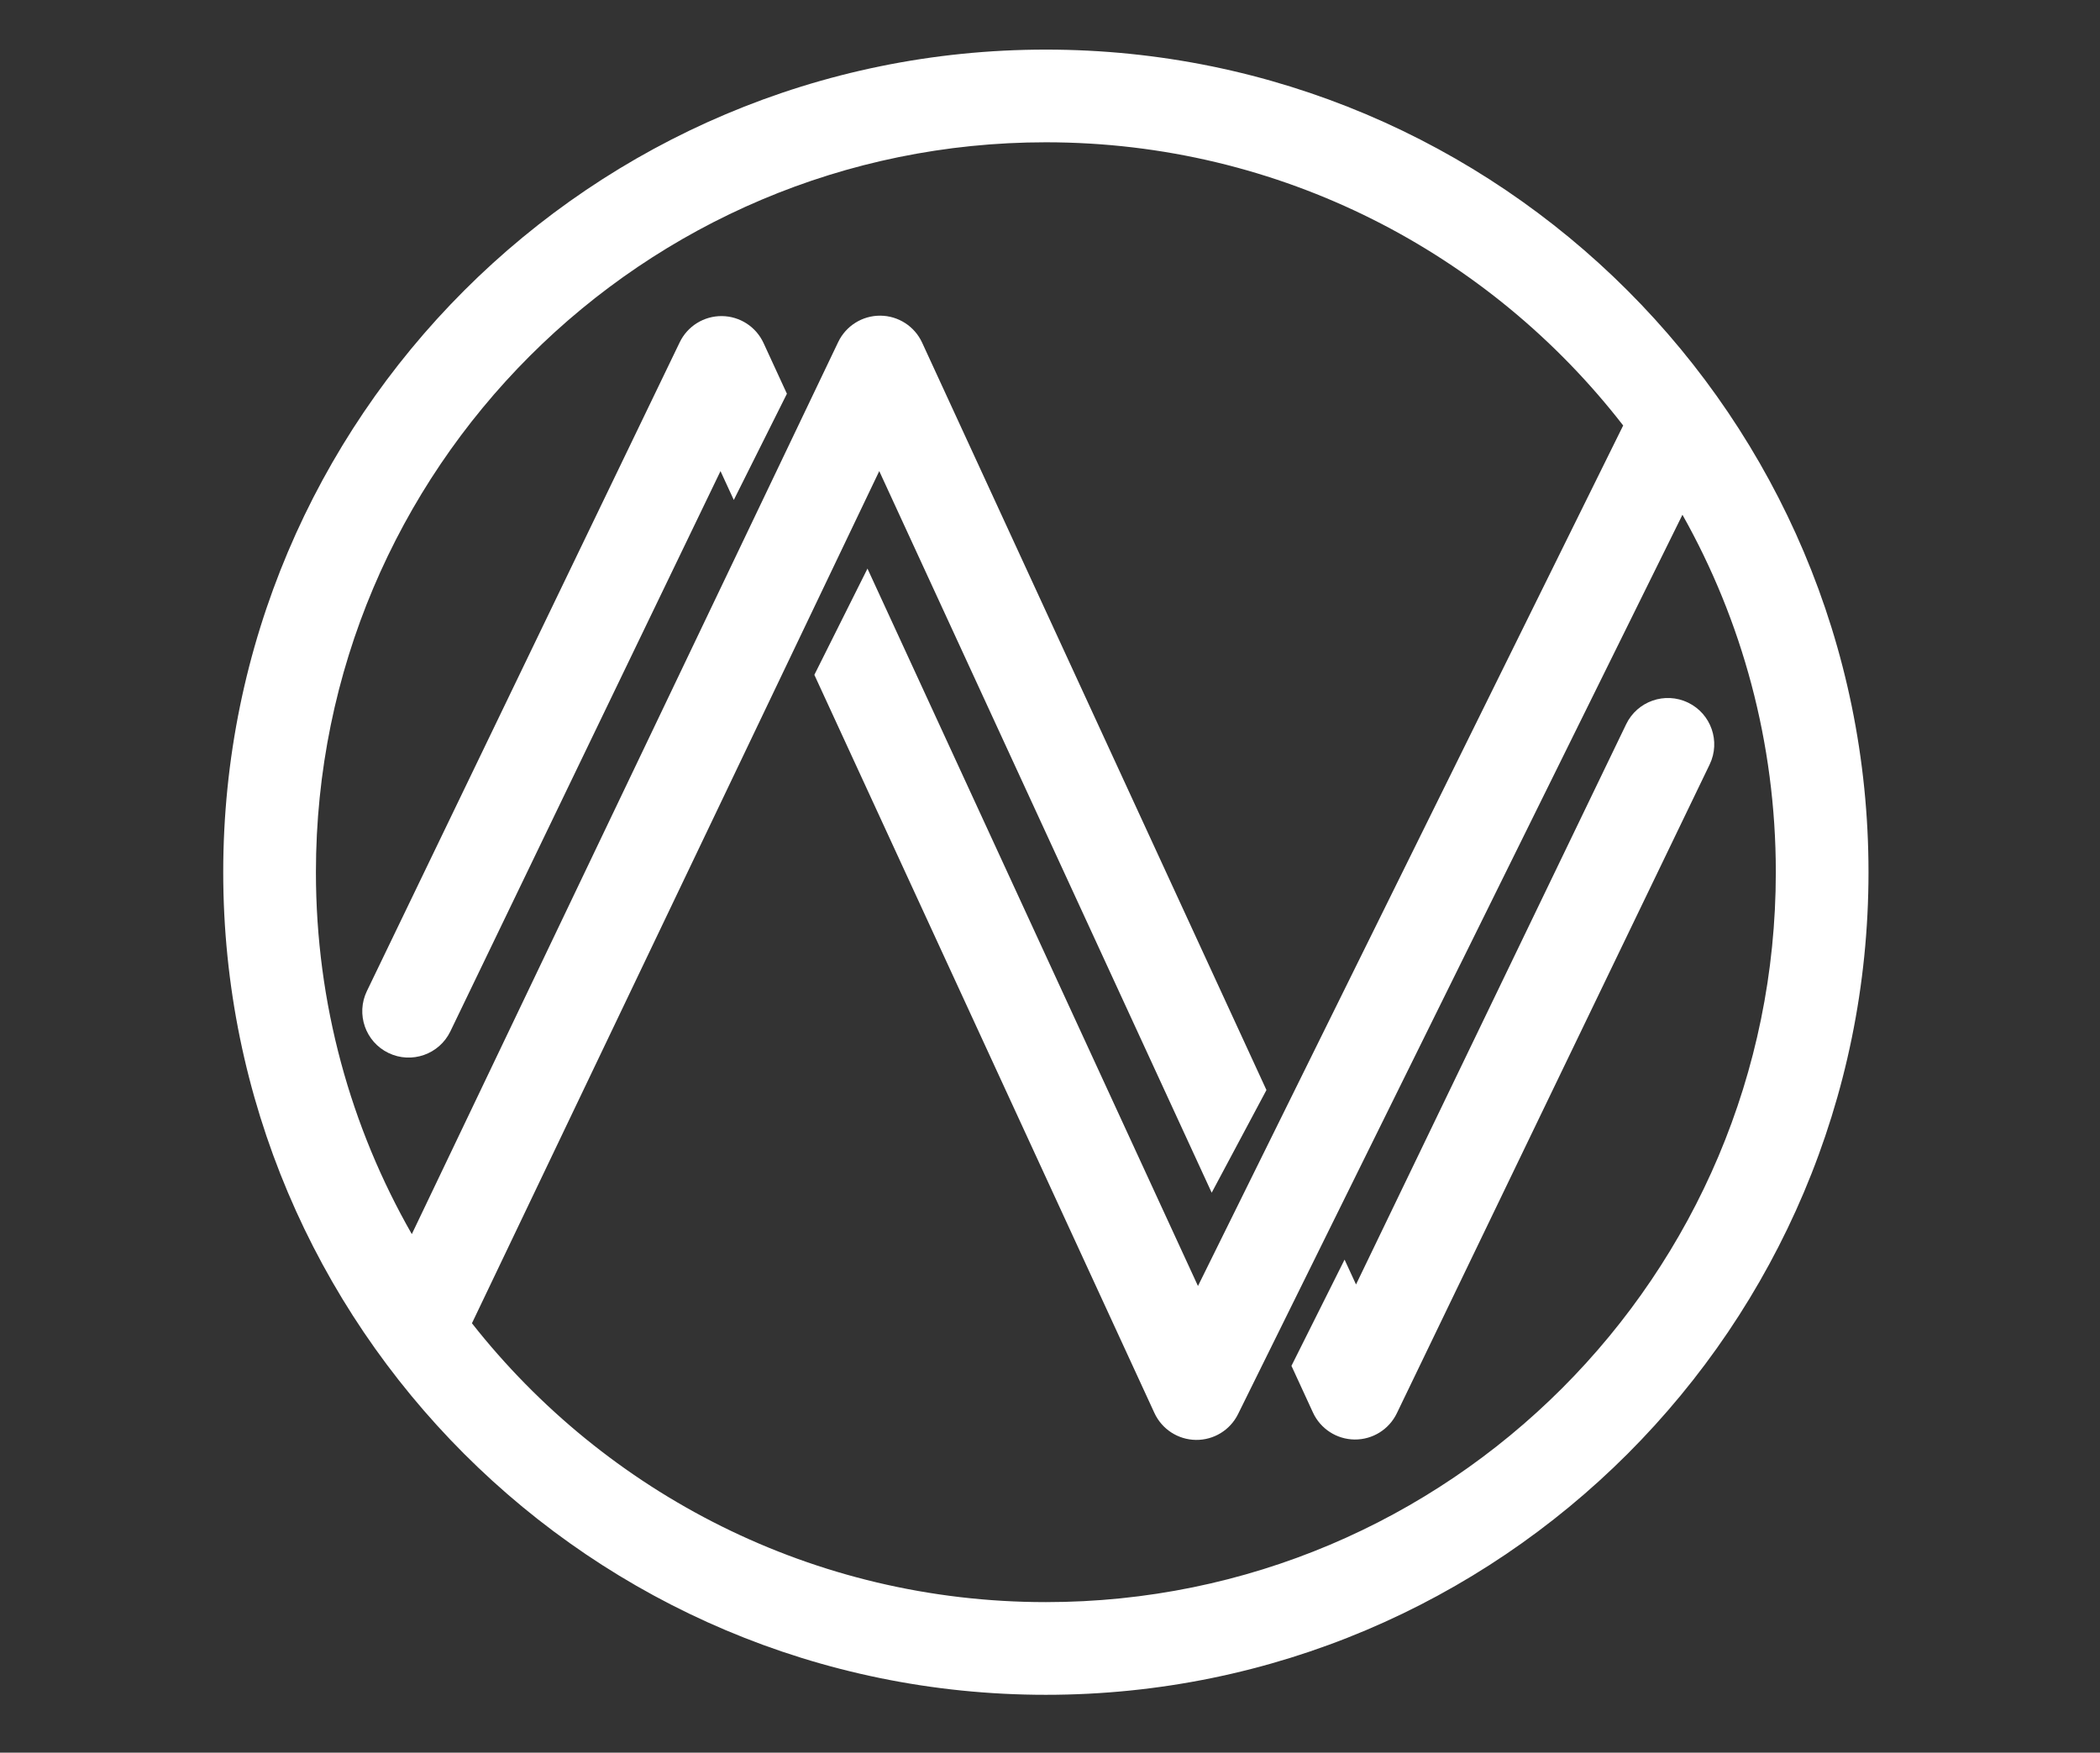
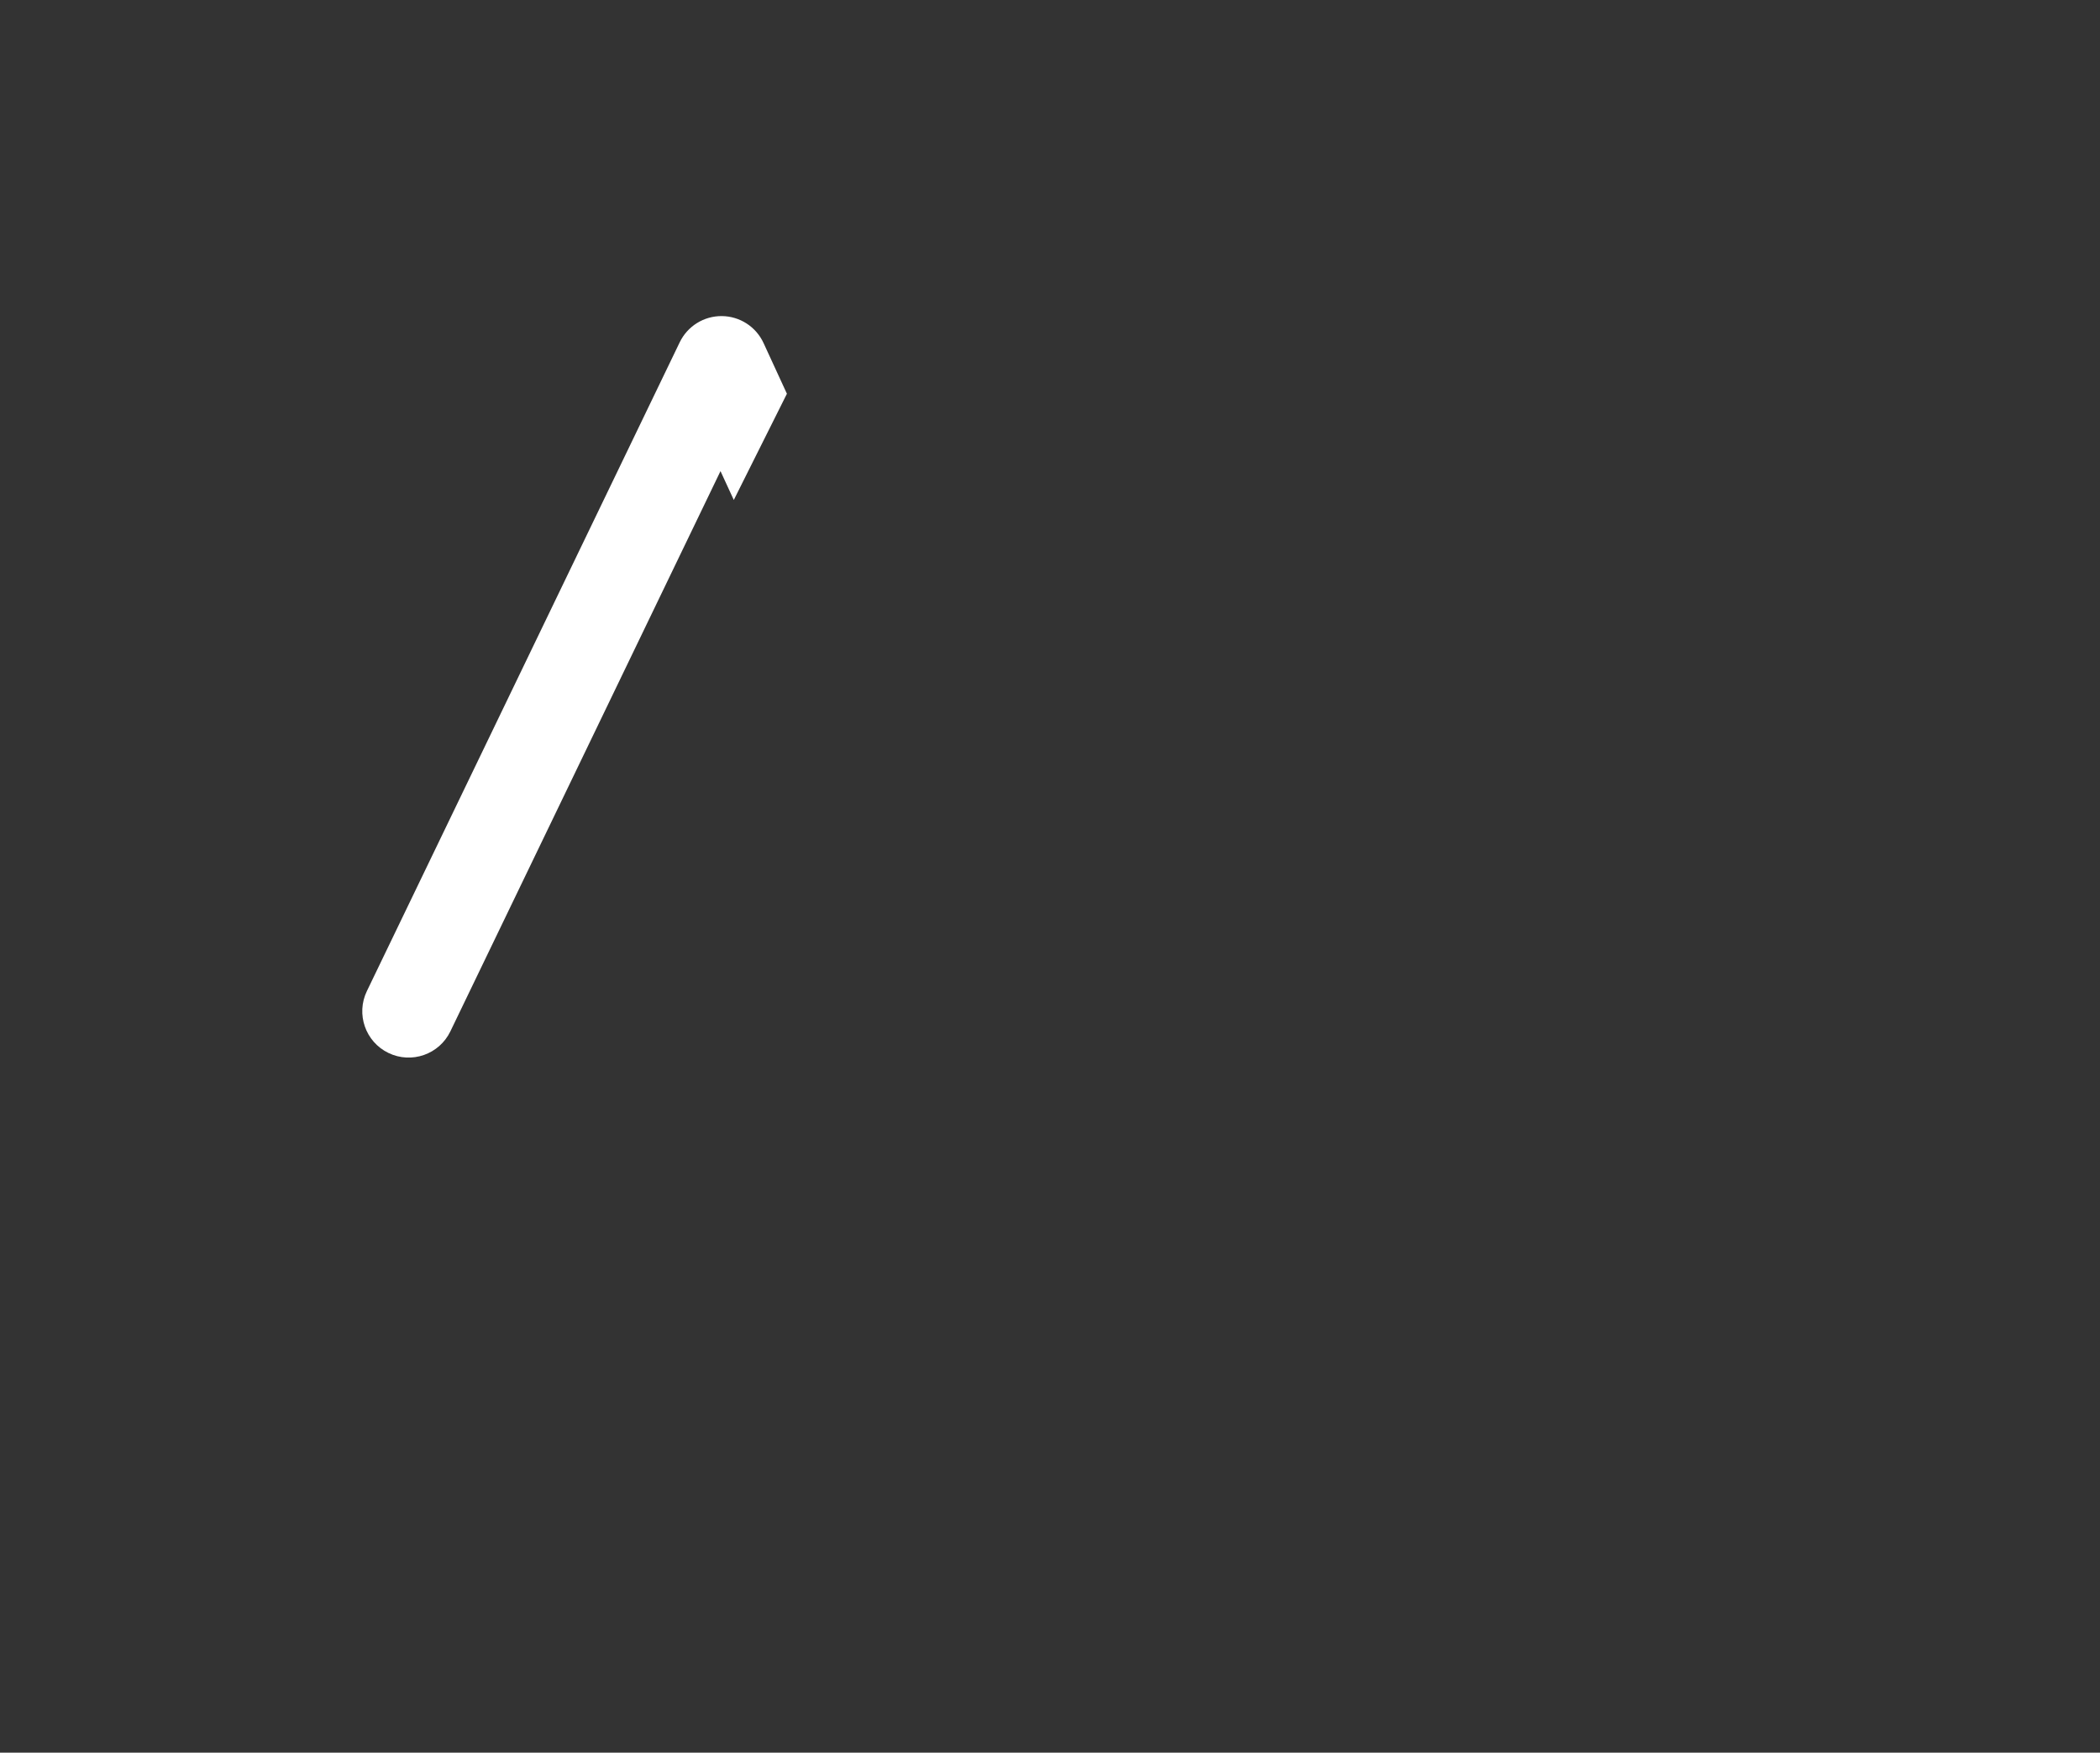
<svg xmlns="http://www.w3.org/2000/svg" width="254" height="212" viewBox="0 0 254 212" fill="none">
  <rect x="0" y="0" width="254" height="212" fill="#333333" stroke="none" />
  <path d="M92.353 41.493C91.445 39.522 89.481 38.252 87.311 38.233C85.141 38.214 83.155 39.449 82.213 41.404L44.374 119.882C43.03 122.671 44.201 126.022 46.989 127.366C49.778 128.711 53.129 127.54 54.473 124.751L87.146 56.985L88.754 60.474L95.178 47.625L92.353 41.493Z" fill="white" />
-   <path d="M163.85 174.12C161.68 174.1 159.715 172.831 158.807 170.86L156.204 165.209L162.629 152.36L164.014 155.367L196.687 87.601C198.032 84.812 201.383 83.641 204.171 84.986C206.96 86.33 208.131 89.681 206.786 92.47L168.948 170.949C168.006 172.903 166.02 174.139 163.85 174.12Z" fill="white" />
-   <path fill-rule="evenodd" clip-rule="evenodd" d="M126.5 205C181.452 205 226 160.452 226 105.5C226 50.548 181.452 6 126.5 6C71.548 6 27 50.548 27 105.5C27 160.452 71.548 205 126.5 205ZM126.5 193.789C175.261 193.789 214.789 154.261 214.789 105.5C214.789 89.793 210.687 75.043 203.496 62.265L149.745 171.047C148.788 172.983 146.803 174.198 144.643 174.168C142.483 174.139 140.532 172.871 139.628 170.909L98.498 81.626L104.923 68.777L144.897 155.551L196.327 51.465C180.178 30.626 154.905 17.211 126.5 17.211C77.74 17.211 38.211 56.739 38.211 105.5C38.211 121.429 42.43 136.372 49.81 149.275L101.383 41.371C102.321 39.41 104.307 38.168 106.481 38.183C108.654 38.199 110.623 39.469 111.532 41.443L153.18 131.849L146.557 144.267L106.348 56.983L57.082 160.059C73.247 180.599 98.333 193.789 126.5 193.789Z" fill="white" />
</svg>